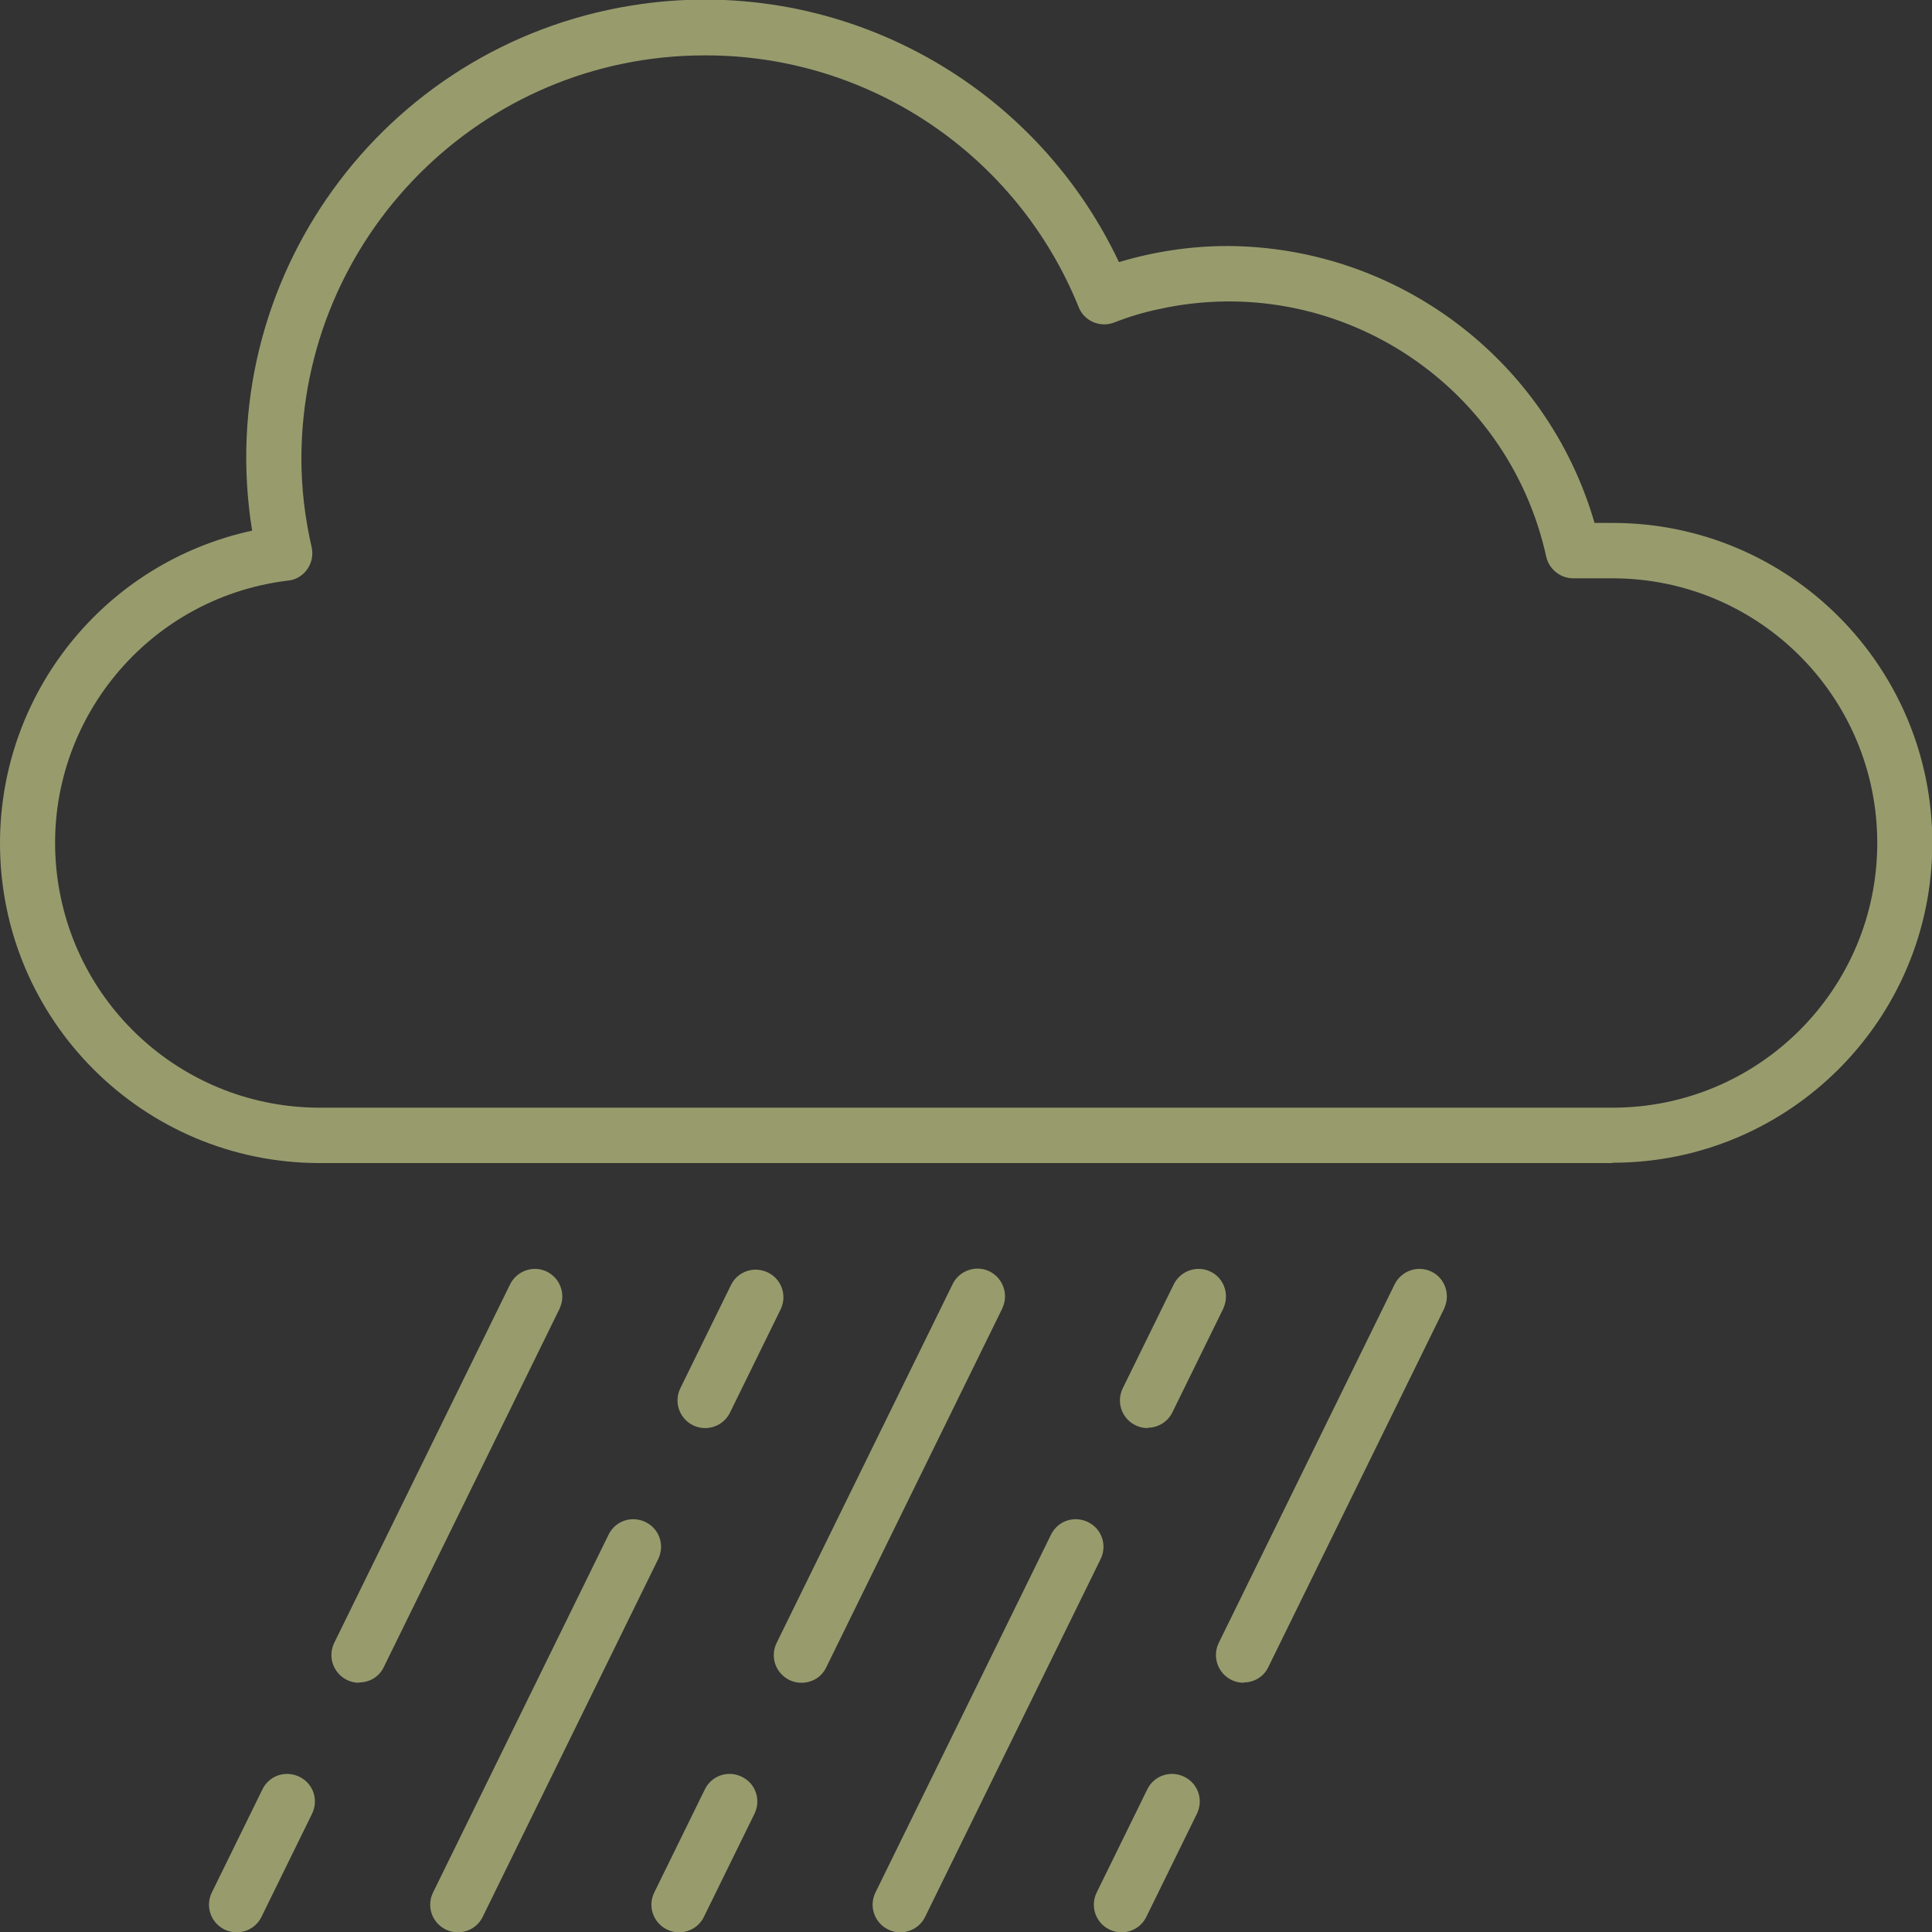
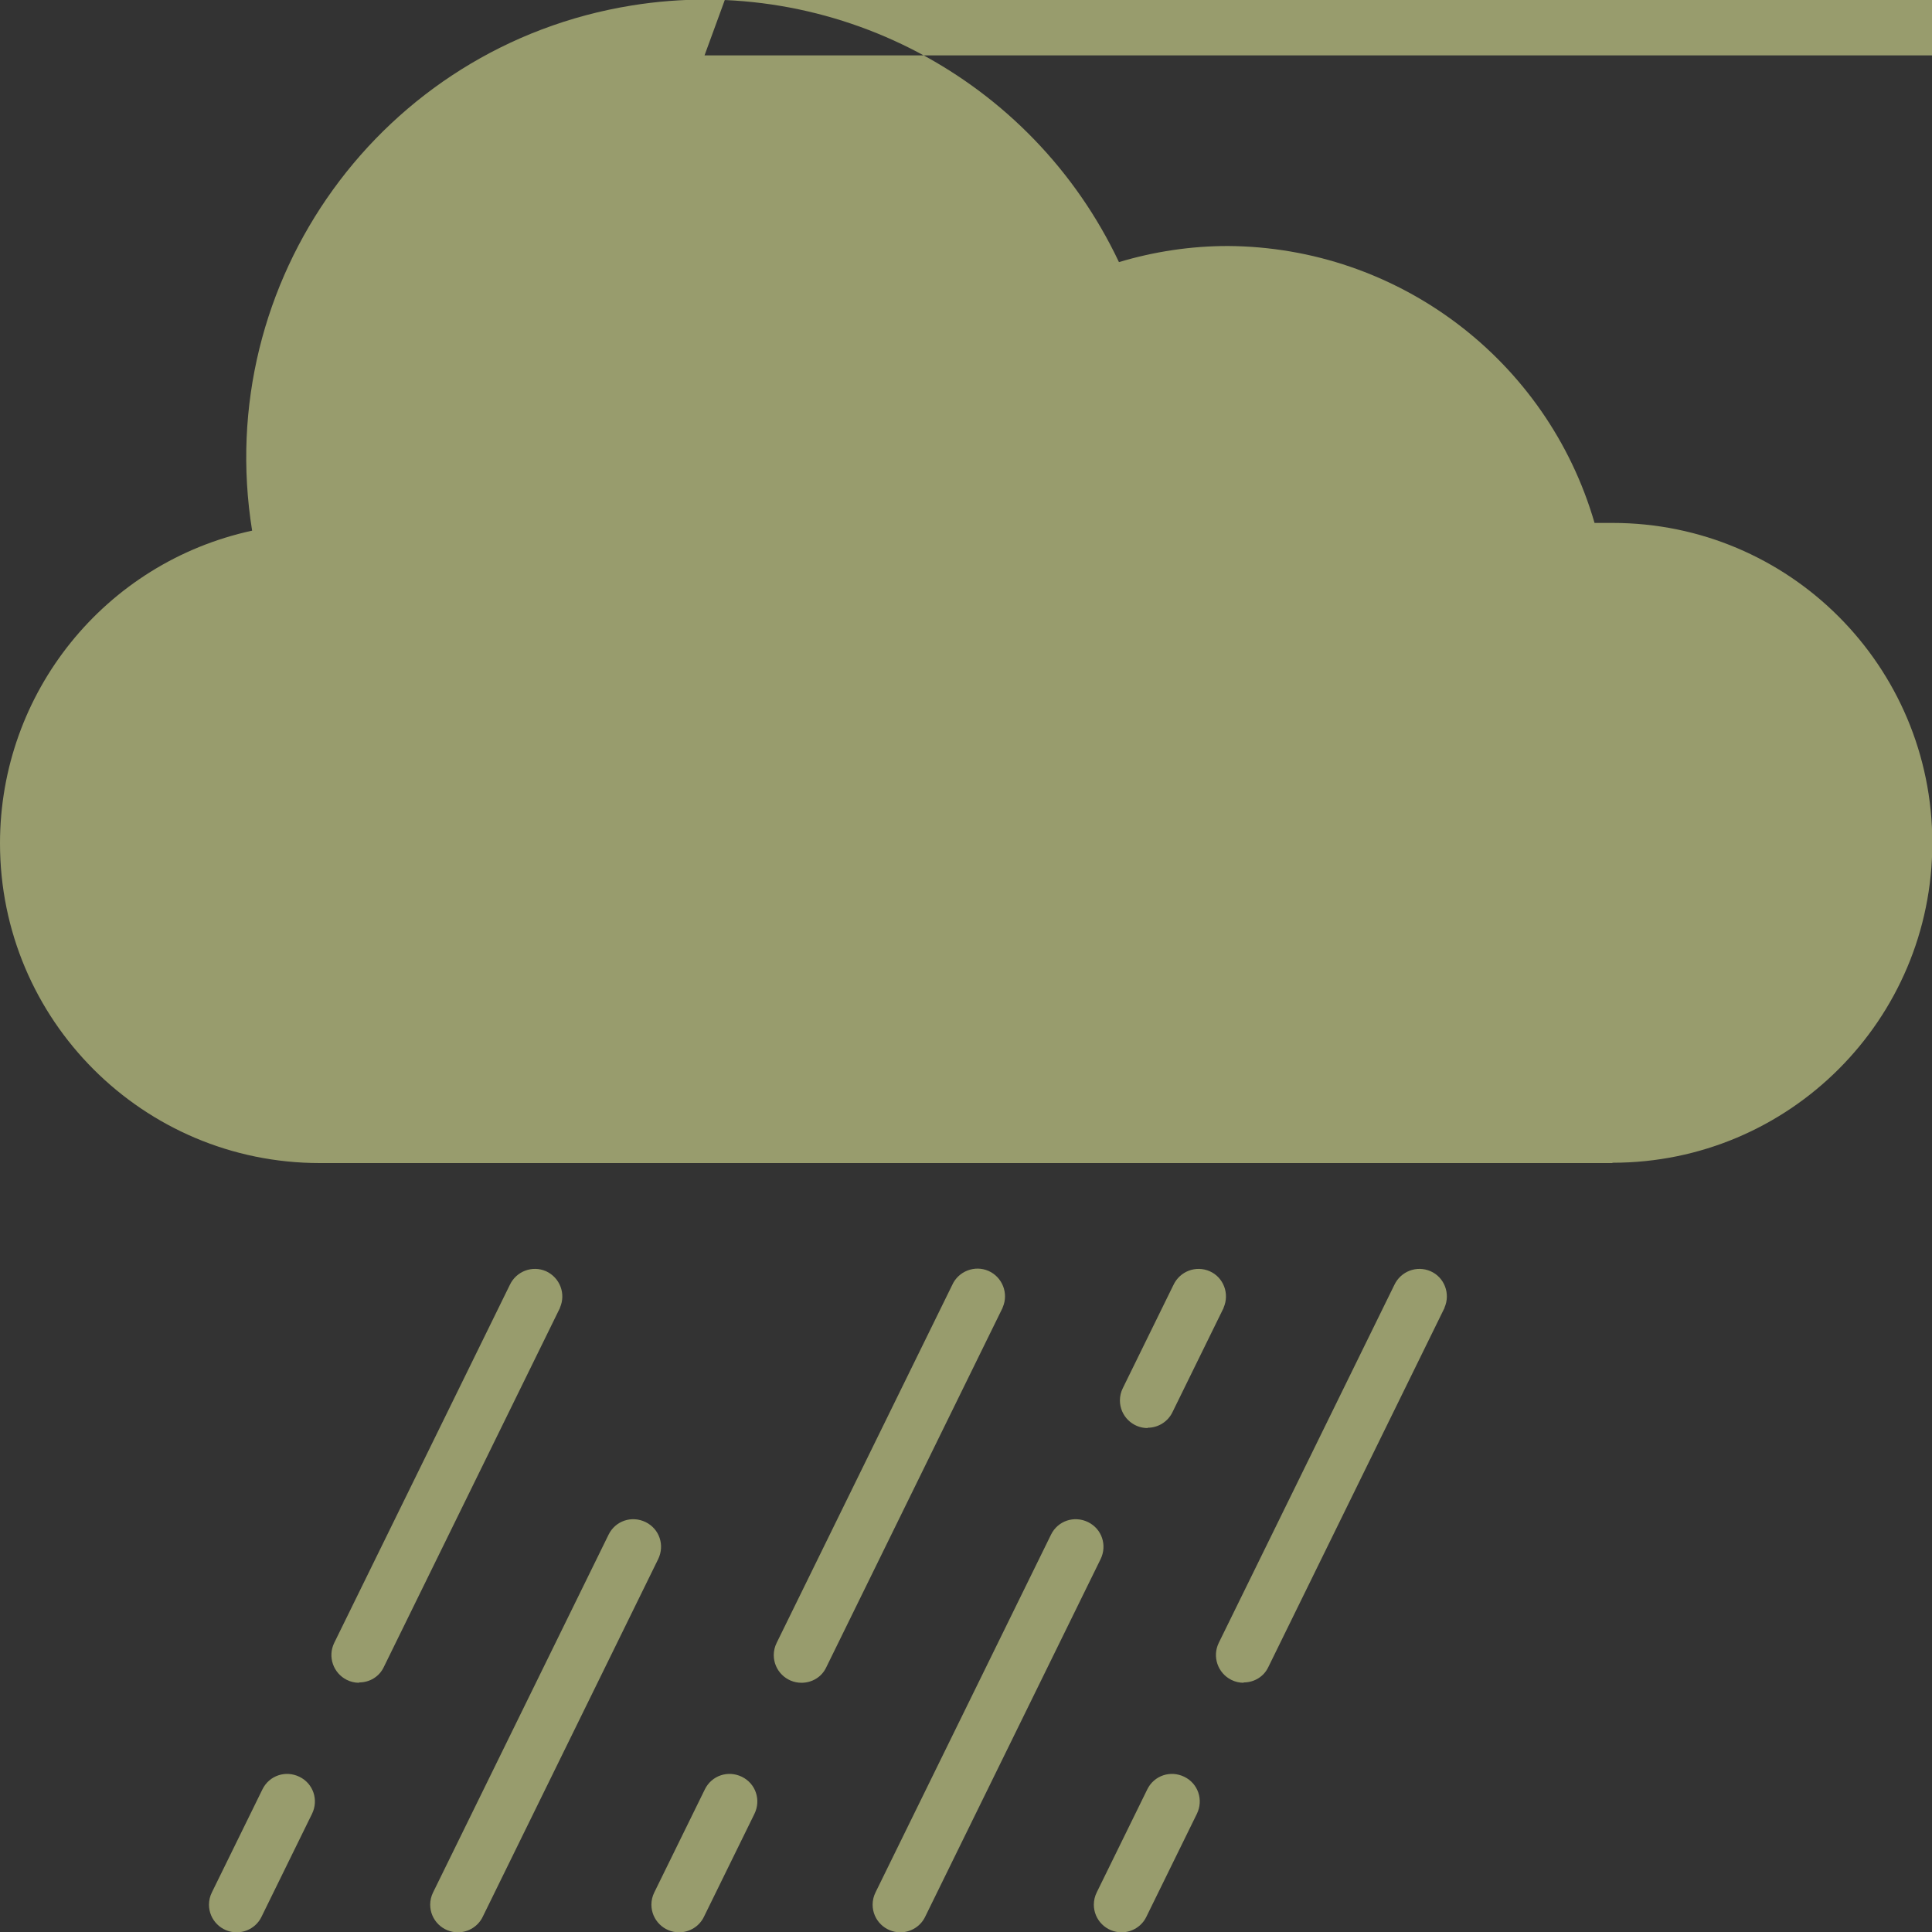
<svg xmlns="http://www.w3.org/2000/svg" id="Layer_1" version="1.1" viewBox="0 0 60 60">
  <rect x="0" y="0" width="60" height="60" fill="#333333" stroke="none" />
  <defs>
    <style>
      .st0 {
        fill: #989c6d;
      }

      .st1 {
        fill: #fff;
      }
    </style>
  </defs>
  <g>
    <path class="st1" d="M1183.6,492.39c-3.98,0-7.23-3.25-7.23-7.23s3.24-7.23,7.23-7.23,7.23,3.24,7.23,7.23-3.24,7.23-7.23,7.23h0ZM1183.6,479.1c-3.34,0-6.06,2.72-6.06,6.06s2.72,6.06,6.06,6.06,6.06-2.72,6.06-6.06-2.72-6.06-6.06-6.06Z" />
    <path class="st1" d="M1194.23,503.03c-.32,0-.58-.26-.58-.58,0-5.54-4.51-10.05-10.05-10.05s-10.05,4.51-10.05,10.05c0,.32-.26.58-.58.58s-.58-.26-.58-.58c0-6.18,5.04-11.21,11.22-11.22,6.18,0,11.21,5.04,11.22,11.22,0,.32-.26.58-.58.58h-.02Z" />
  </g>
  <path d="M92.9,10.33" />
  <g>
-     <path class="st0" d="M50.07,36.12H9.93C4.45,36.12,0,31.68,0,26.19c0-4.68,3.26-8.72,7.83-9.71C6.58,8.72,11.86,1.42,19.62.17c6.25-1.01,12.42,2.24,15.13,7.97,1.1-.33,2.24-.5,3.38-.5,5.28.03,9.92,3.53,11.39,8.6h.56c5.49,0,9.93,4.45,9.93,9.94,0,5.49-4.45,9.93-9.93,9.93h0ZM21.88,1.72c-6.91,0-12.51,5.61-12.52,12.52,0,.93.11,1.85.32,2.76.1.46-.19.92-.65,1.02-.03,0-.06.01-.08.01-4.5.54-7.72,4.63-7.18,9.13.5,4.14,4.01,7.25,8.18,7.24h40.13c4.54,0,8.22-3.68,8.22-8.22s-3.68-8.22-8.22-8.22h-1.22c-.4,0-.75-.28-.84-.67-1.2-5.45-6.59-8.89-12.03-7.69-.48.1-.94.24-1.4.42-.43.16-.92-.05-1.09-.48-1.91-4.73-6.5-7.83-11.6-7.82h0Z" />
+     <path class="st0" d="M50.07,36.12H9.93C4.45,36.12,0,31.68,0,26.19c0-4.68,3.26-8.72,7.83-9.71C6.58,8.72,11.86,1.42,19.62.17c6.25-1.01,12.42,2.24,15.13,7.97,1.1-.33,2.24-.5,3.38-.5,5.28.03,9.92,3.53,11.39,8.6h.56c5.49,0,9.93,4.45,9.93,9.94,0,5.49-4.45,9.93-9.93,9.93h0ZM21.88,1.72h40.13c4.54,0,8.22-3.68,8.22-8.22s-3.68-8.22-8.22-8.22h-1.22c-.4,0-.75-.28-.84-.67-1.2-5.45-6.59-8.89-12.03-7.69-.48.1-.94.24-1.4.42-.43.16-.92-.05-1.09-.48-1.91-4.73-6.5-7.83-11.6-7.82h0Z" />
    <path class="st0" d="M38.62,52.26c-.13,0-.26-.03-.38-.09-.42-.21-.6-.72-.39-1.15l5.45-11.11c.2-.43.7-.62,1.13-.43s.62.7.43,1.13c0,.02-.01.03-.02.05l-5.45,11.11c-.14.3-.44.48-.77.48Z" />
    <path class="st0" d="M34.83,60.01c-.47,0-.86-.38-.86-.86,0-.13.03-.26.09-.38l1.57-3.2c.21-.43.72-.6,1.15-.39.43.21.6.72.39,1.15h0l-1.57,3.2c-.14.29-.44.48-.77.48h0Z" />
    <path class="st0" d="M27.96,60.01c-.47,0-.86-.38-.86-.86,0-.13.03-.26.09-.38l5.45-11.11c.21-.43.72-.6,1.15-.39s.6.72.39,1.15l-5.45,11.11c-.14.29-.44.48-.77.48Z" />
    <path class="st0" d="M35.64,44.35c-.47,0-.86-.38-.86-.86,0-.13.03-.26.09-.38l1.57-3.2c.2-.43.7-.62,1.13-.43s.62.7.43,1.13c0,.02-.01.03-.02.05l-1.57,3.2c-.14.29-.44.48-.77.48h0Z" />
    <path class="st0" d="M24.89,52.26c-.47,0-.86-.38-.86-.86,0-.13.03-.26.09-.38l5.45-11.11c.19-.43.7-.63,1.13-.44.43.19.63.7.44,1.13,0,.02-.02.04-.03.07l-5.45,11.11c-.14.3-.44.48-.77.48Z" />
    <path class="st0" d="M21.09,60.01c-.47,0-.86-.38-.86-.86,0-.13.03-.26.09-.38l1.57-3.2c.21-.43.72-.6,1.15-.39s.6.72.39,1.15l-1.57,3.2c-.14.29-.44.48-.77.48h0Z" />
    <path class="st0" d="M14.22,60.01c-.47,0-.86-.38-.86-.86,0-.13.03-.26.09-.38l5.45-11.11c.21-.43.72-.6,1.15-.39s.6.72.39,1.15h0l-5.45,11.11c-.14.29-.44.48-.77.48h0Z" />
-     <path class="st0" d="M21.9,44.35c-.47,0-.86-.38-.86-.86,0-.13.03-.26.09-.38l1.57-3.2c.21-.43.72-.6,1.15-.39s.6.72.39,1.15l-1.57,3.2c-.14.29-.44.48-.77.48h0Z" />
    <path class="st0" d="M11.15,52.26c-.13,0-.26-.03-.38-.09-.42-.21-.6-.72-.39-1.15l5.45-11.11c.2-.43.7-.62,1.13-.43.43.2.62.7.43,1.13,0,.02-.01.03-.02.05l-5.45,11.11c-.14.3-.44.48-.77.48Z" />
    <path class="st0" d="M7.35,60.01c-.47,0-.86-.38-.86-.86,0-.13.03-.26.09-.38l1.57-3.2c.21-.43.72-.6,1.15-.39.43.21.6.72.39,1.15l-1.57,3.2c-.14.29-.44.48-.77.48h0Z" />
  </g>
</svg>